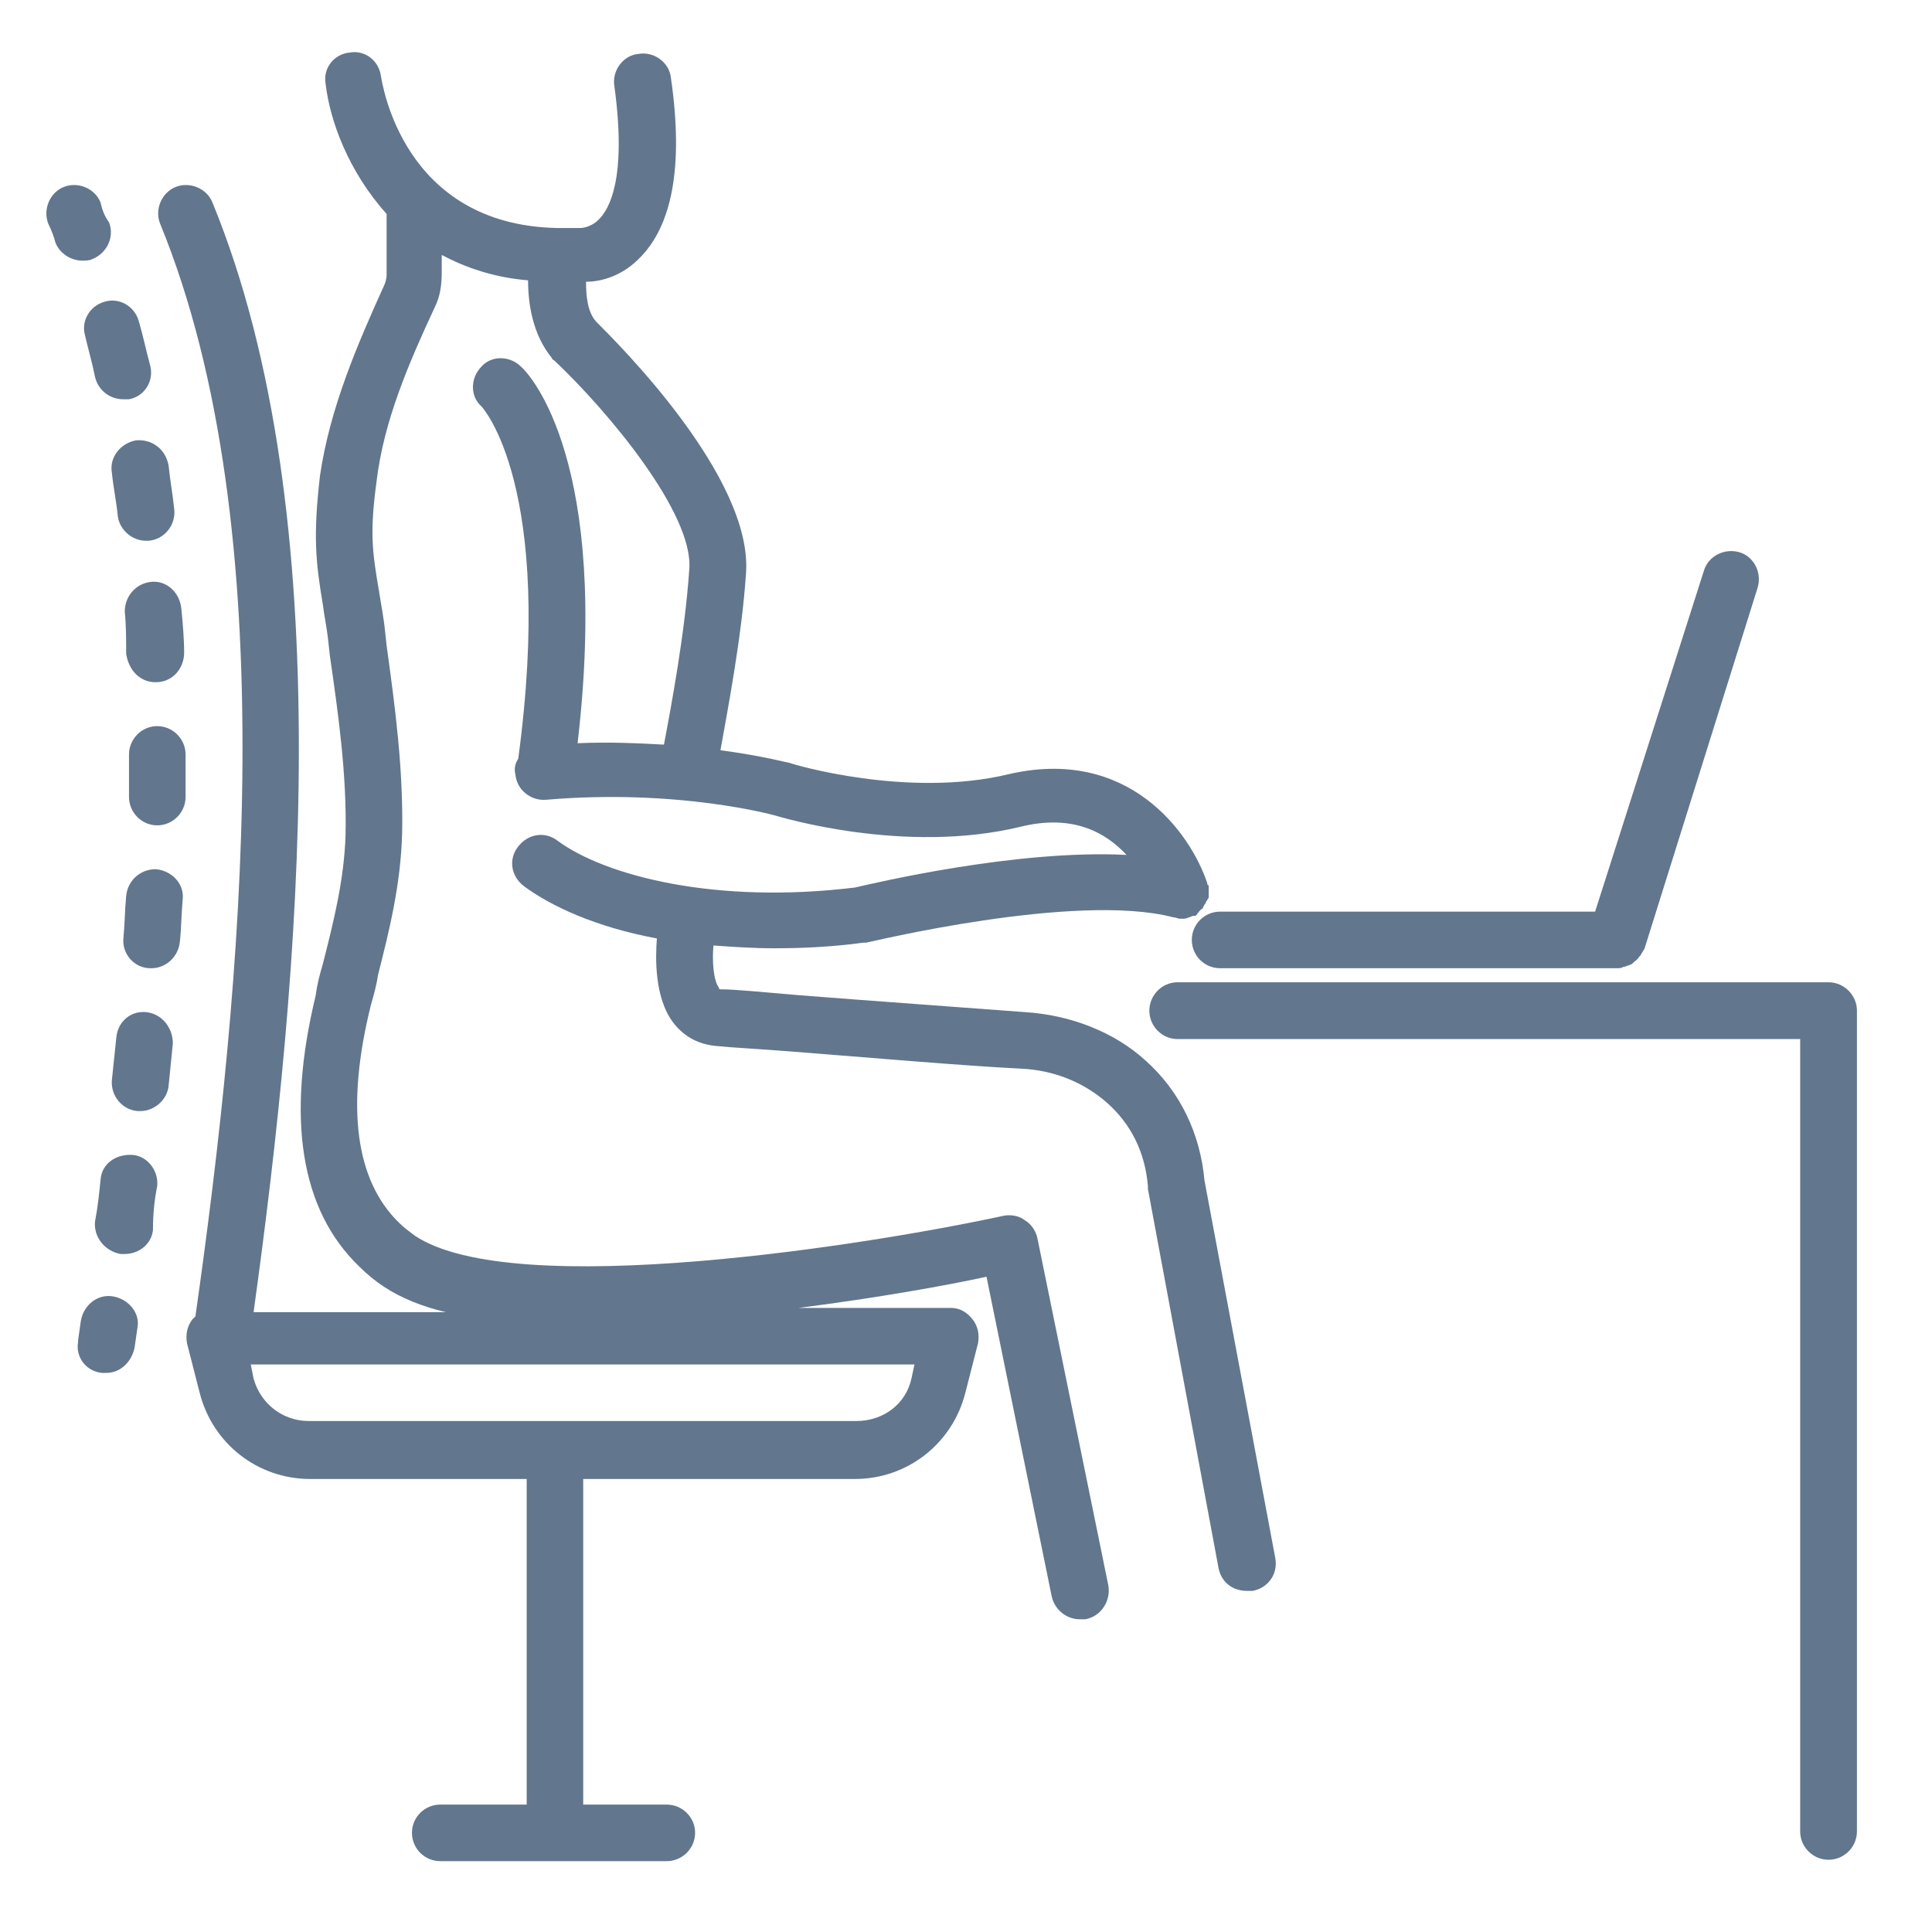
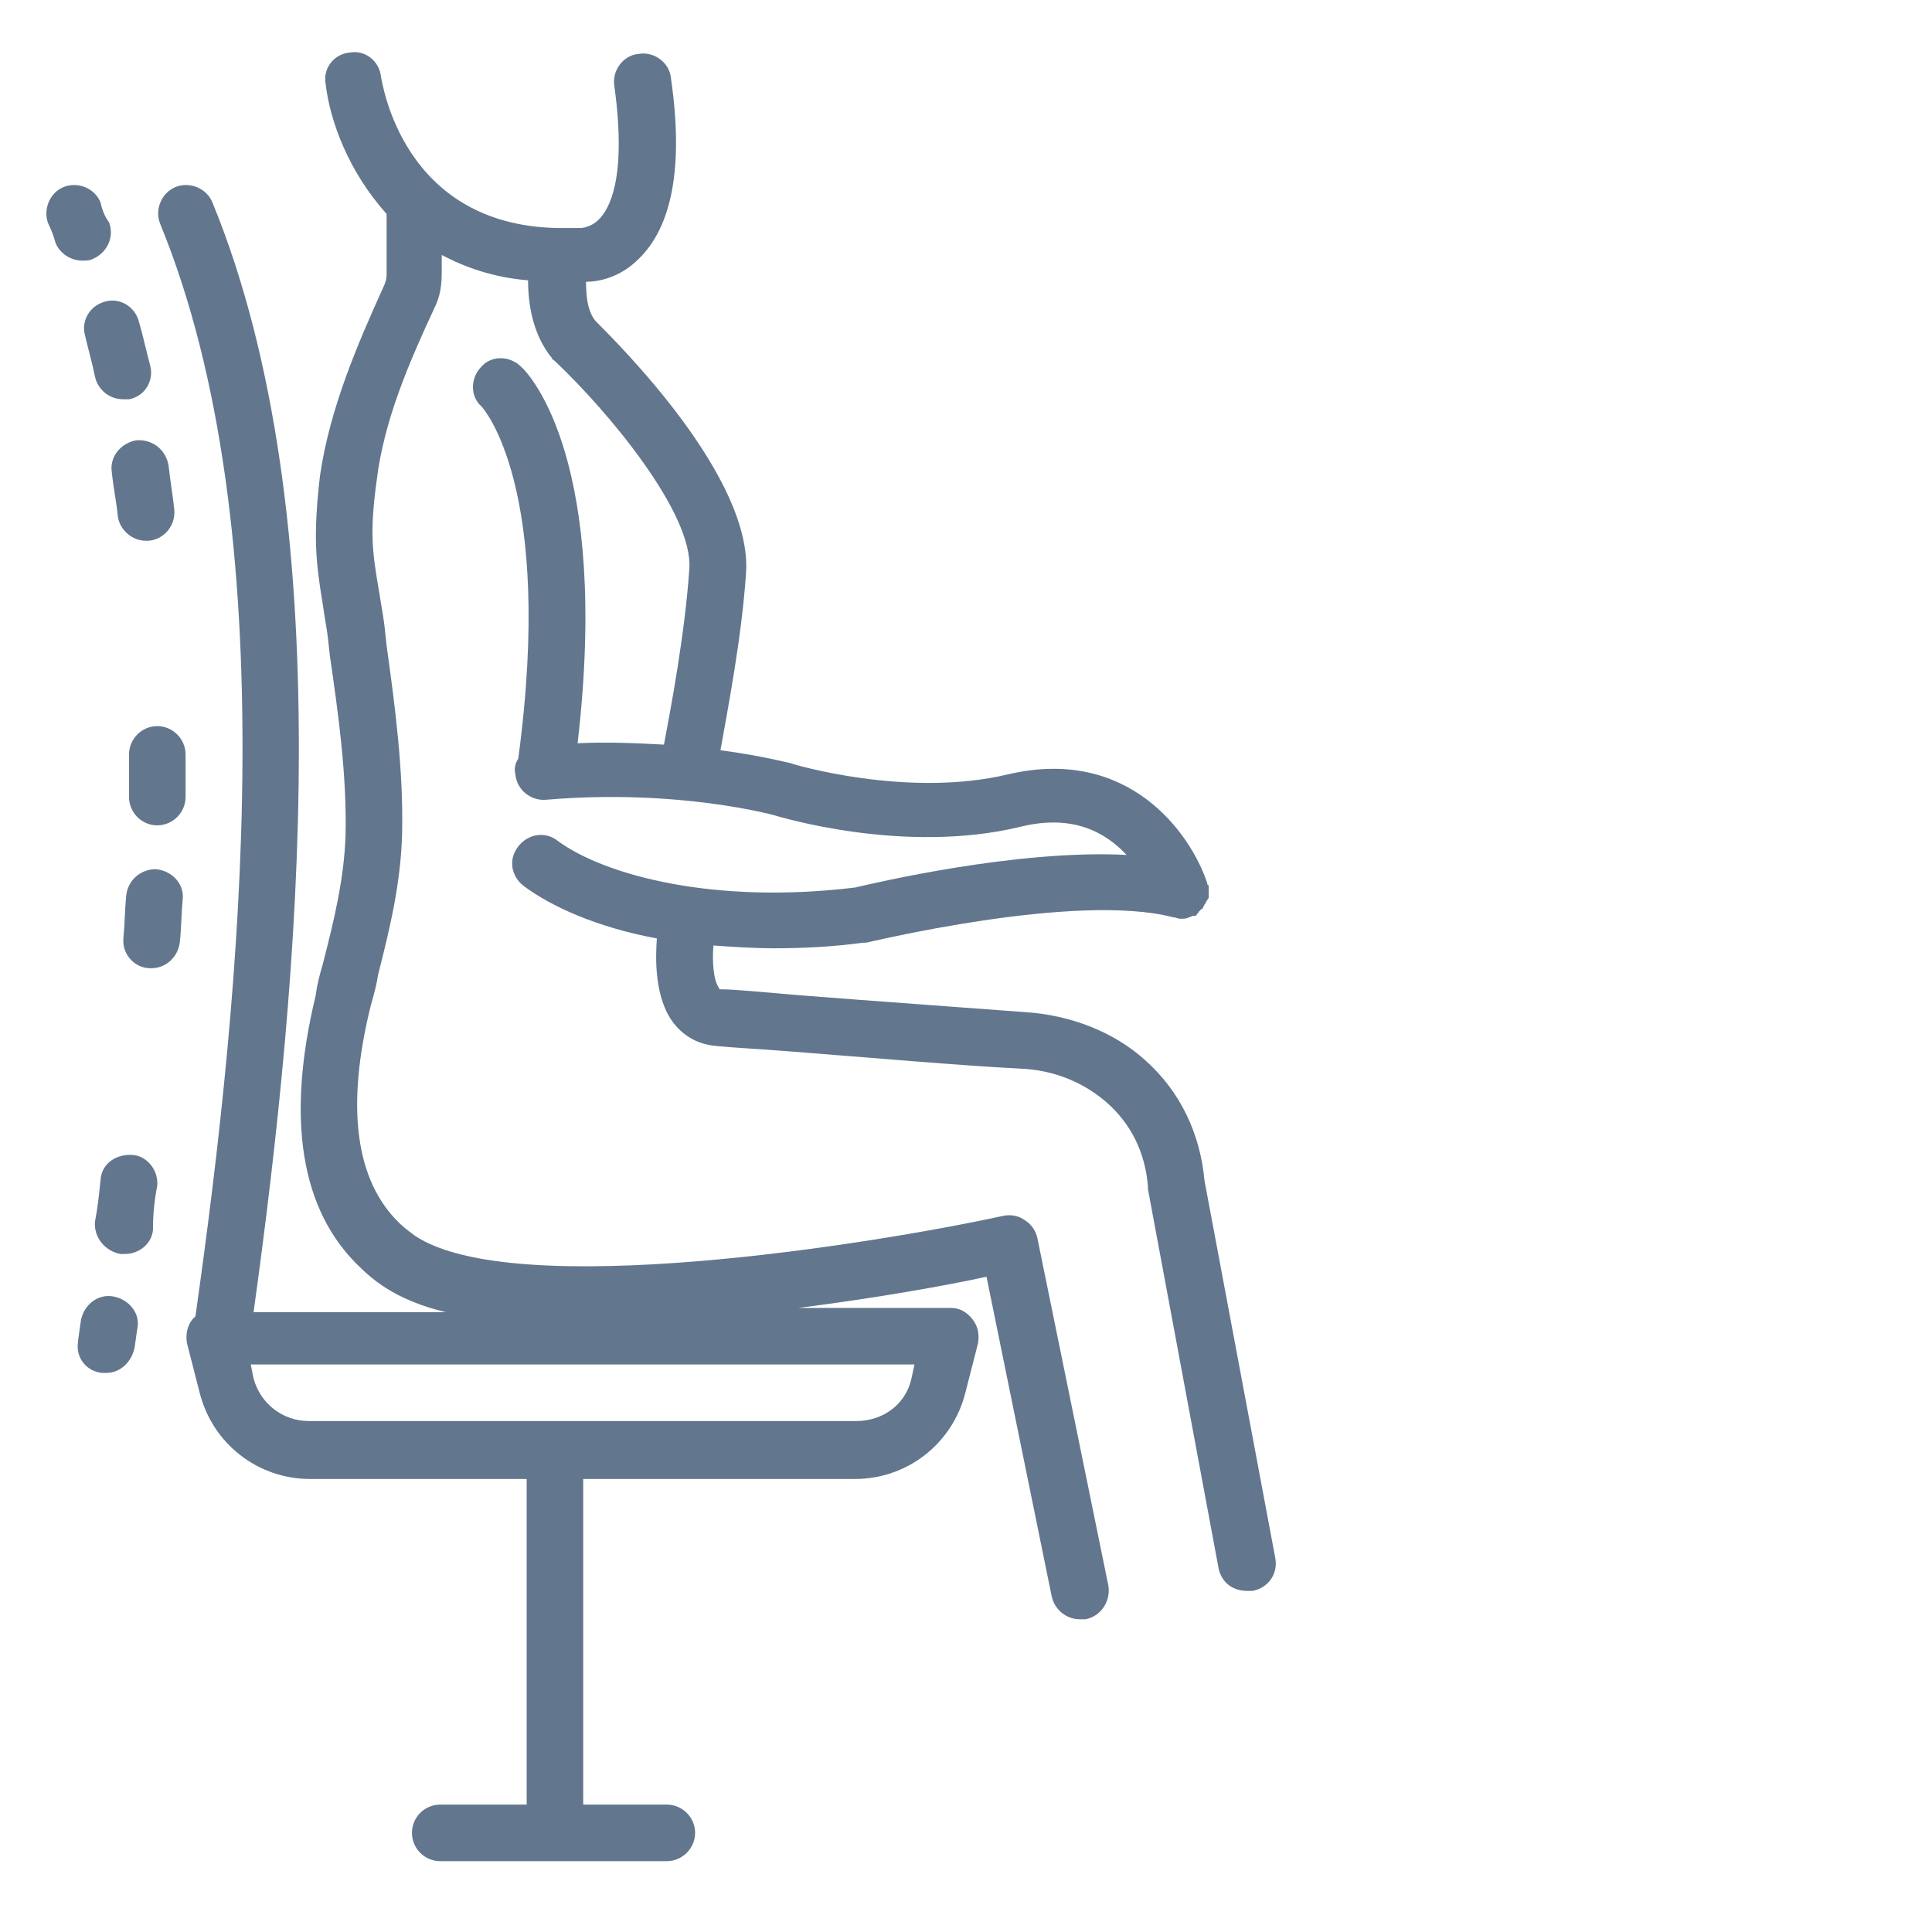
<svg xmlns="http://www.w3.org/2000/svg" width="50" zoomAndPan="magnify" viewBox="0 0 37.5 37.5" height="50" preserveAspectRatio="xMidYMid meet" version="1.2">
  <defs>
    <clipPath id="c1e5082d54">
      <path d="M 3 1 L 25 1 L 25 36.488 L 3 36.488 Z M 3 1 " />
    </clipPath>
    <clipPath id="809fe6f11e">
      <path d="M 0.828 3 L 3 3 L 3 6 L 0.828 6 Z M 0.828 3 " />
    </clipPath>
    <clipPath id="caab52e53f">
      <path d="M 22 19 L 36.355 19 L 36.355 36.488 L 22 36.488 Z M 22 19 " />
    </clipPath>
  </defs>
  <g id="ed8227df67">
    <g clip-rule="nonzero" clip-path="url(#c1e5082d54)">
      <path style=" stroke:none;fill-rule:nonzero;fill:#62768e;fill-opacity:1;" d="M 4.125 3.934 C 4.016 3.656 3.684 3.52 3.41 3.629 C 3.137 3.738 2.996 4.07 3.109 4.344 C 5.551 10.305 4.699 19.176 3.793 25.551 C 3.766 25.578 3.766 25.578 3.738 25.605 C 3.629 25.742 3.602 25.906 3.629 26.07 L 3.875 27.031 C 4.125 28.023 5.004 28.707 6.02 28.707 L 10.223 28.707 L 10.223 35.027 L 8.547 35.027 C 8.242 35.027 7.996 35.273 7.996 35.574 C 7.996 35.879 8.242 36.125 8.547 36.125 L 12.941 36.125 C 13.242 36.125 13.492 35.879 13.492 35.574 C 13.492 35.273 13.242 35.027 12.941 35.027 L 11.32 35.027 L 11.32 28.707 L 16.594 28.707 C 17.609 28.707 18.488 28.023 18.738 27.031 L 18.984 26.07 C 19.012 25.906 18.984 25.742 18.875 25.605 C 18.766 25.469 18.629 25.387 18.461 25.387 L 15.496 25.387 C 17.035 25.191 18.406 24.945 19.148 24.781 L 20.414 30.988 C 20.469 31.234 20.688 31.43 20.961 31.43 C 20.988 31.43 21.043 31.43 21.07 31.43 C 21.375 31.371 21.566 31.07 21.512 30.77 L 20.137 24.039 C 20.109 23.902 20.027 23.766 19.891 23.684 C 19.781 23.598 19.617 23.57 19.48 23.598 C 16.953 24.148 9.973 25.273 8.051 23.984 C 7.941 23.902 7.832 23.82 7.75 23.738 C 6.898 22.914 6.707 21.484 7.199 19.508 C 7.254 19.316 7.309 19.121 7.336 18.93 C 7.559 18.051 7.777 17.172 7.805 16.184 C 7.832 14.945 7.668 13.711 7.504 12.531 L 7.477 12.281 C 7.449 11.98 7.395 11.734 7.363 11.512 C 7.227 10.719 7.172 10.359 7.309 9.344 C 7.449 8.164 7.941 7.035 8.438 5.965 C 8.547 5.746 8.574 5.527 8.574 5.277 L 8.574 4.949 C 9.039 5.195 9.59 5.387 10.25 5.441 C 10.25 5.883 10.332 6.488 10.715 6.953 C 10.715 6.98 10.742 6.98 10.77 7.008 C 11.816 7.996 13.465 9.977 13.379 11.047 C 13.297 12.281 13.023 13.738 12.887 14.453 C 12.391 14.426 11.816 14.398 11.211 14.426 C 11.844 8.988 10.305 7.285 10.113 7.117 C 9.891 6.898 9.535 6.898 9.344 7.117 C 9.125 7.34 9.125 7.695 9.344 7.887 C 9.371 7.914 10.77 9.453 10.059 14.727 C 10.004 14.809 9.973 14.918 10.004 15.031 C 10.031 15.332 10.305 15.551 10.605 15.523 C 13.16 15.305 15.027 15.824 15.027 15.824 C 15.137 15.855 17.555 16.594 19.809 16.047 C 20.824 15.797 21.457 16.156 21.867 16.594 C 19.727 16.484 16.953 17.145 16.594 17.227 C 13.902 17.555 11.762 17.008 10.824 16.32 C 10.578 16.129 10.25 16.184 10.059 16.43 C 9.863 16.676 9.918 17.008 10.168 17.199 C 10.688 17.586 11.566 17.996 12.75 18.215 C 12.723 18.574 12.695 19.371 13.078 19.863 C 13.297 20.137 13.574 20.277 13.93 20.305 C 14.176 20.332 14.727 20.359 15.414 20.414 C 16.812 20.523 18.711 20.688 19.809 20.742 C 20.469 20.77 21.043 21.016 21.484 21.402 C 21.949 21.812 22.227 22.363 22.281 23.023 C 22.281 23.051 22.281 23.051 22.281 23.078 L 23.652 30.438 C 23.707 30.715 23.93 30.879 24.203 30.879 C 24.23 30.879 24.258 30.879 24.312 30.879 C 24.613 30.824 24.809 30.551 24.754 30.246 L 23.379 22.914 C 23.297 22.008 22.91 21.184 22.227 20.578 C 21.621 20.027 20.77 19.699 19.891 19.645 C 18.793 19.562 16.898 19.426 15.496 19.316 C 14.809 19.258 14.258 19.203 14.012 19.203 C 13.957 19.203 13.957 19.203 13.957 19.176 C 13.848 19.039 13.82 18.656 13.848 18.352 C 14.23 18.379 14.617 18.406 15.027 18.406 C 15.578 18.406 16.156 18.379 16.758 18.297 C 16.785 18.297 16.812 18.297 16.812 18.297 C 16.84 18.297 20.879 17.309 22.773 17.805 C 22.828 17.805 22.855 17.832 22.91 17.832 C 22.91 17.832 22.91 17.832 22.941 17.832 C 22.996 17.832 23.023 17.832 23.078 17.805 C 23.105 17.805 23.133 17.777 23.16 17.777 C 23.16 17.777 23.188 17.777 23.188 17.777 C 23.215 17.777 23.242 17.75 23.242 17.723 C 23.242 17.723 23.27 17.723 23.27 17.695 C 23.297 17.668 23.297 17.668 23.324 17.641 C 23.324 17.641 23.352 17.641 23.352 17.613 C 23.352 17.586 23.379 17.586 23.379 17.555 C 23.379 17.555 23.406 17.527 23.406 17.527 C 23.406 17.5 23.406 17.5 23.434 17.473 C 23.434 17.445 23.461 17.445 23.461 17.418 C 23.461 17.418 23.461 17.391 23.461 17.391 C 23.461 17.363 23.461 17.363 23.461 17.336 C 23.461 17.309 23.461 17.309 23.461 17.281 C 23.461 17.254 23.461 17.254 23.461 17.227 C 23.461 17.199 23.461 17.172 23.434 17.172 C 23.434 17.172 23.434 17.145 23.434 17.145 C 23.105 16.156 21.895 14.48 19.562 15.031 C 17.609 15.496 15.387 14.836 15.332 14.809 C 15.305 14.809 14.809 14.672 13.984 14.562 C 14.121 13.793 14.398 12.363 14.48 11.129 C 14.617 9.262 11.98 6.652 11.566 6.238 C 11.402 6.047 11.375 5.746 11.375 5.469 C 11.621 5.469 12.035 5.387 12.391 5.031 C 13.051 4.398 13.27 3.219 13.023 1.516 C 12.996 1.215 12.695 0.992 12.391 1.047 C 12.09 1.074 11.871 1.379 11.926 1.68 C 12.172 3.492 11.816 4.07 11.621 4.262 C 11.457 4.426 11.266 4.426 11.266 4.426 C 11.238 4.426 11.184 4.426 11.156 4.426 C 11.074 4.426 10.992 4.426 10.91 4.426 C 10.883 4.426 10.855 4.426 10.824 4.426 C 7.805 4.371 7.422 1.598 7.395 1.488 C 7.363 1.188 7.09 0.965 6.789 1.02 C 6.484 1.047 6.266 1.324 6.32 1.625 C 6.402 2.34 6.762 3.328 7.504 4.152 C 7.504 4.18 7.504 4.18 7.504 4.207 L 7.504 5.332 C 7.504 5.414 7.477 5.5 7.449 5.555 C 6.953 6.652 6.402 7.914 6.211 9.234 C 6.074 10.414 6.129 10.91 6.266 11.734 C 6.293 11.953 6.348 12.199 6.375 12.477 L 6.402 12.723 C 6.57 13.875 6.734 15.059 6.707 16.211 C 6.68 17.062 6.484 17.859 6.266 18.711 C 6.211 18.902 6.156 19.094 6.129 19.316 C 5.551 21.703 5.828 23.488 6.98 24.59 C 7.117 24.727 7.281 24.863 7.449 24.973 C 7.777 25.191 8.188 25.359 8.656 25.469 L 4.922 25.469 C 5.828 18.93 6.625 10.031 4.125 3.934 Z M 17.691 26.758 C 17.582 27.254 17.145 27.582 16.621 27.582 L 5.992 27.582 C 5.496 27.582 5.059 27.254 4.922 26.758 L 4.867 26.484 L 17.75 26.484 Z M 17.691 26.758 " />
    </g>
    <path style=" stroke:none;fill-rule:nonzero;fill:#62768e;fill-opacity:1;" d="M 2.199 25.164 C 1.898 25.109 1.625 25.328 1.57 25.633 L 1.516 26.016 L 1.516 26.043 C 1.461 26.348 1.68 26.621 1.98 26.648 C 2.008 26.648 2.035 26.648 2.062 26.648 C 2.34 26.648 2.559 26.43 2.613 26.152 L 2.668 25.77 C 2.723 25.496 2.504 25.219 2.199 25.164 Z M 2.199 25.164 " />
-     <path style=" stroke:none;fill-rule:nonzero;fill:#62768e;fill-opacity:1;" d="M 2.832 19.645 C 2.531 19.617 2.285 19.836 2.258 20.137 C 2.23 20.414 2.199 20.688 2.172 20.961 C 2.145 21.266 2.367 21.539 2.668 21.566 C 2.695 21.566 2.695 21.566 2.723 21.566 C 2.996 21.566 3.246 21.348 3.273 21.074 C 3.301 20.797 3.328 20.523 3.355 20.25 C 3.355 19.945 3.137 19.672 2.832 19.645 Z M 2.832 19.645 " />
    <path style=" stroke:none;fill-rule:nonzero;fill:#62768e;fill-opacity:1;" d="M 3.602 14.645 C 3.602 14.344 3.355 14.094 3.051 14.094 C 2.75 14.094 2.504 14.344 2.504 14.645 C 2.504 14.918 2.504 15.195 2.504 15.469 C 2.504 15.77 2.75 16.02 3.051 16.02 C 3.355 16.02 3.602 15.77 3.602 15.469 C 3.602 15.195 3.602 14.918 3.602 14.645 Z M 3.602 14.645 " />
    <path style=" stroke:none;fill-rule:nonzero;fill:#62768e;fill-opacity:1;" d="M 2.695 6.238 C 2.613 5.938 2.312 5.773 2.035 5.855 C 1.734 5.938 1.57 6.238 1.652 6.516 C 1.707 6.762 1.789 7.035 1.844 7.312 C 1.898 7.559 2.117 7.75 2.395 7.75 C 2.422 7.75 2.477 7.75 2.504 7.75 C 2.805 7.695 2.996 7.395 2.914 7.09 C 2.832 6.789 2.777 6.516 2.695 6.238 Z M 2.695 6.238 " />
-     <path style=" stroke:none;fill-rule:nonzero;fill:#62768e;fill-opacity:1;" d="M 3.023 13.242 C 3.023 13.242 3.051 13.242 3.023 13.242 C 3.355 13.242 3.574 12.969 3.574 12.668 C 3.574 12.395 3.547 12.09 3.52 11.816 C 3.492 11.512 3.246 11.266 2.941 11.293 C 2.641 11.32 2.422 11.57 2.422 11.871 C 2.449 12.145 2.449 12.422 2.449 12.695 C 2.504 13.023 2.723 13.242 3.023 13.242 Z M 3.023 13.242 " />
    <path style=" stroke:none;fill-rule:nonzero;fill:#62768e;fill-opacity:1;" d="M 2.641 8.547 C 2.34 8.602 2.117 8.875 2.172 9.18 C 2.199 9.453 2.258 9.727 2.285 10.004 C 2.312 10.277 2.559 10.496 2.832 10.496 C 2.859 10.496 2.887 10.496 2.887 10.496 C 3.191 10.469 3.41 10.195 3.383 9.895 C 3.355 9.617 3.301 9.316 3.273 9.043 C 3.219 8.711 2.941 8.52 2.641 8.547 Z M 2.641 8.547 " />
    <path style=" stroke:none;fill-rule:nonzero;fill:#62768e;fill-opacity:1;" d="M 3.051 23.023 C 3.082 22.719 2.859 22.445 2.586 22.418 C 2.258 22.391 1.98 22.582 1.953 22.887 C 1.926 23.16 1.898 23.434 1.844 23.711 C 1.816 24.012 2.035 24.285 2.34 24.34 C 2.367 24.34 2.395 24.34 2.422 24.34 C 2.695 24.34 2.941 24.148 2.969 23.875 C 2.969 23.57 2.996 23.297 3.051 23.023 Z M 3.051 23.023 " />
    <path style=" stroke:none;fill-rule:nonzero;fill:#62768e;fill-opacity:1;" d="M 3.547 17.445 C 3.574 17.145 3.328 16.898 3.023 16.871 C 2.723 16.871 2.477 17.09 2.449 17.391 C 2.422 17.668 2.422 17.941 2.395 18.215 C 2.367 18.52 2.613 18.793 2.914 18.793 C 2.914 18.793 2.941 18.793 2.941 18.793 C 3.219 18.793 3.465 18.574 3.492 18.27 C 3.52 18.023 3.52 17.723 3.547 17.445 Z M 3.547 17.445 " />
    <g clip-rule="nonzero" clip-path="url(#809fe6f11e)">
      <path style=" stroke:none;fill-rule:nonzero;fill:#62768e;fill-opacity:1;" d="M 1.953 3.934 C 1.844 3.656 1.516 3.52 1.238 3.629 C 0.965 3.738 0.828 4.07 0.938 4.344 C 0.992 4.453 1.047 4.59 1.074 4.703 C 1.156 4.922 1.379 5.059 1.598 5.059 C 1.652 5.059 1.734 5.059 1.789 5.031 C 2.062 4.922 2.23 4.617 2.117 4.316 C 2.035 4.207 1.98 4.07 1.953 3.934 Z M 1.953 3.934 " />
    </g>
    <g clip-rule="nonzero" clip-path="url(#caab52e53f)">
-       <path style=" stroke:none;fill-rule:nonzero;fill:#62768e;fill-opacity:1;" d="M 35.492 19.066 L 22.855 19.066 C 22.555 19.066 22.309 19.316 22.309 19.617 C 22.309 19.918 22.555 20.168 22.855 20.168 L 34.941 20.168 L 34.941 35.547 C 34.941 35.852 35.191 36.098 35.492 36.098 C 35.793 36.098 36.043 35.852 36.043 35.547 L 36.043 19.617 C 36.043 19.316 35.793 19.066 35.492 19.066 Z M 35.492 19.066 " />
-     </g>
-     <path style=" stroke:none;fill-rule:nonzero;fill:#62768e;fill-opacity:1;" d="M 23.133 18.242 C 23.133 18.547 23.379 18.793 23.68 18.793 L 31.371 18.793 C 31.426 18.793 31.48 18.793 31.508 18.766 C 31.508 18.766 31.535 18.766 31.535 18.766 C 31.594 18.738 31.621 18.738 31.676 18.711 C 31.676 18.711 31.676 18.711 31.703 18.684 C 31.73 18.656 31.785 18.629 31.812 18.574 C 31.812 18.574 31.812 18.574 31.84 18.547 C 31.867 18.492 31.895 18.465 31.922 18.406 L 34.117 11.402 C 34.203 11.102 34.035 10.801 33.762 10.719 C 33.461 10.633 33.156 10.801 33.074 11.074 L 30.961 17.695 L 23.68 17.695 C 23.379 17.695 23.133 17.941 23.133 18.242 Z M 23.133 18.242 " />
+       </g>
  </g>
</svg>